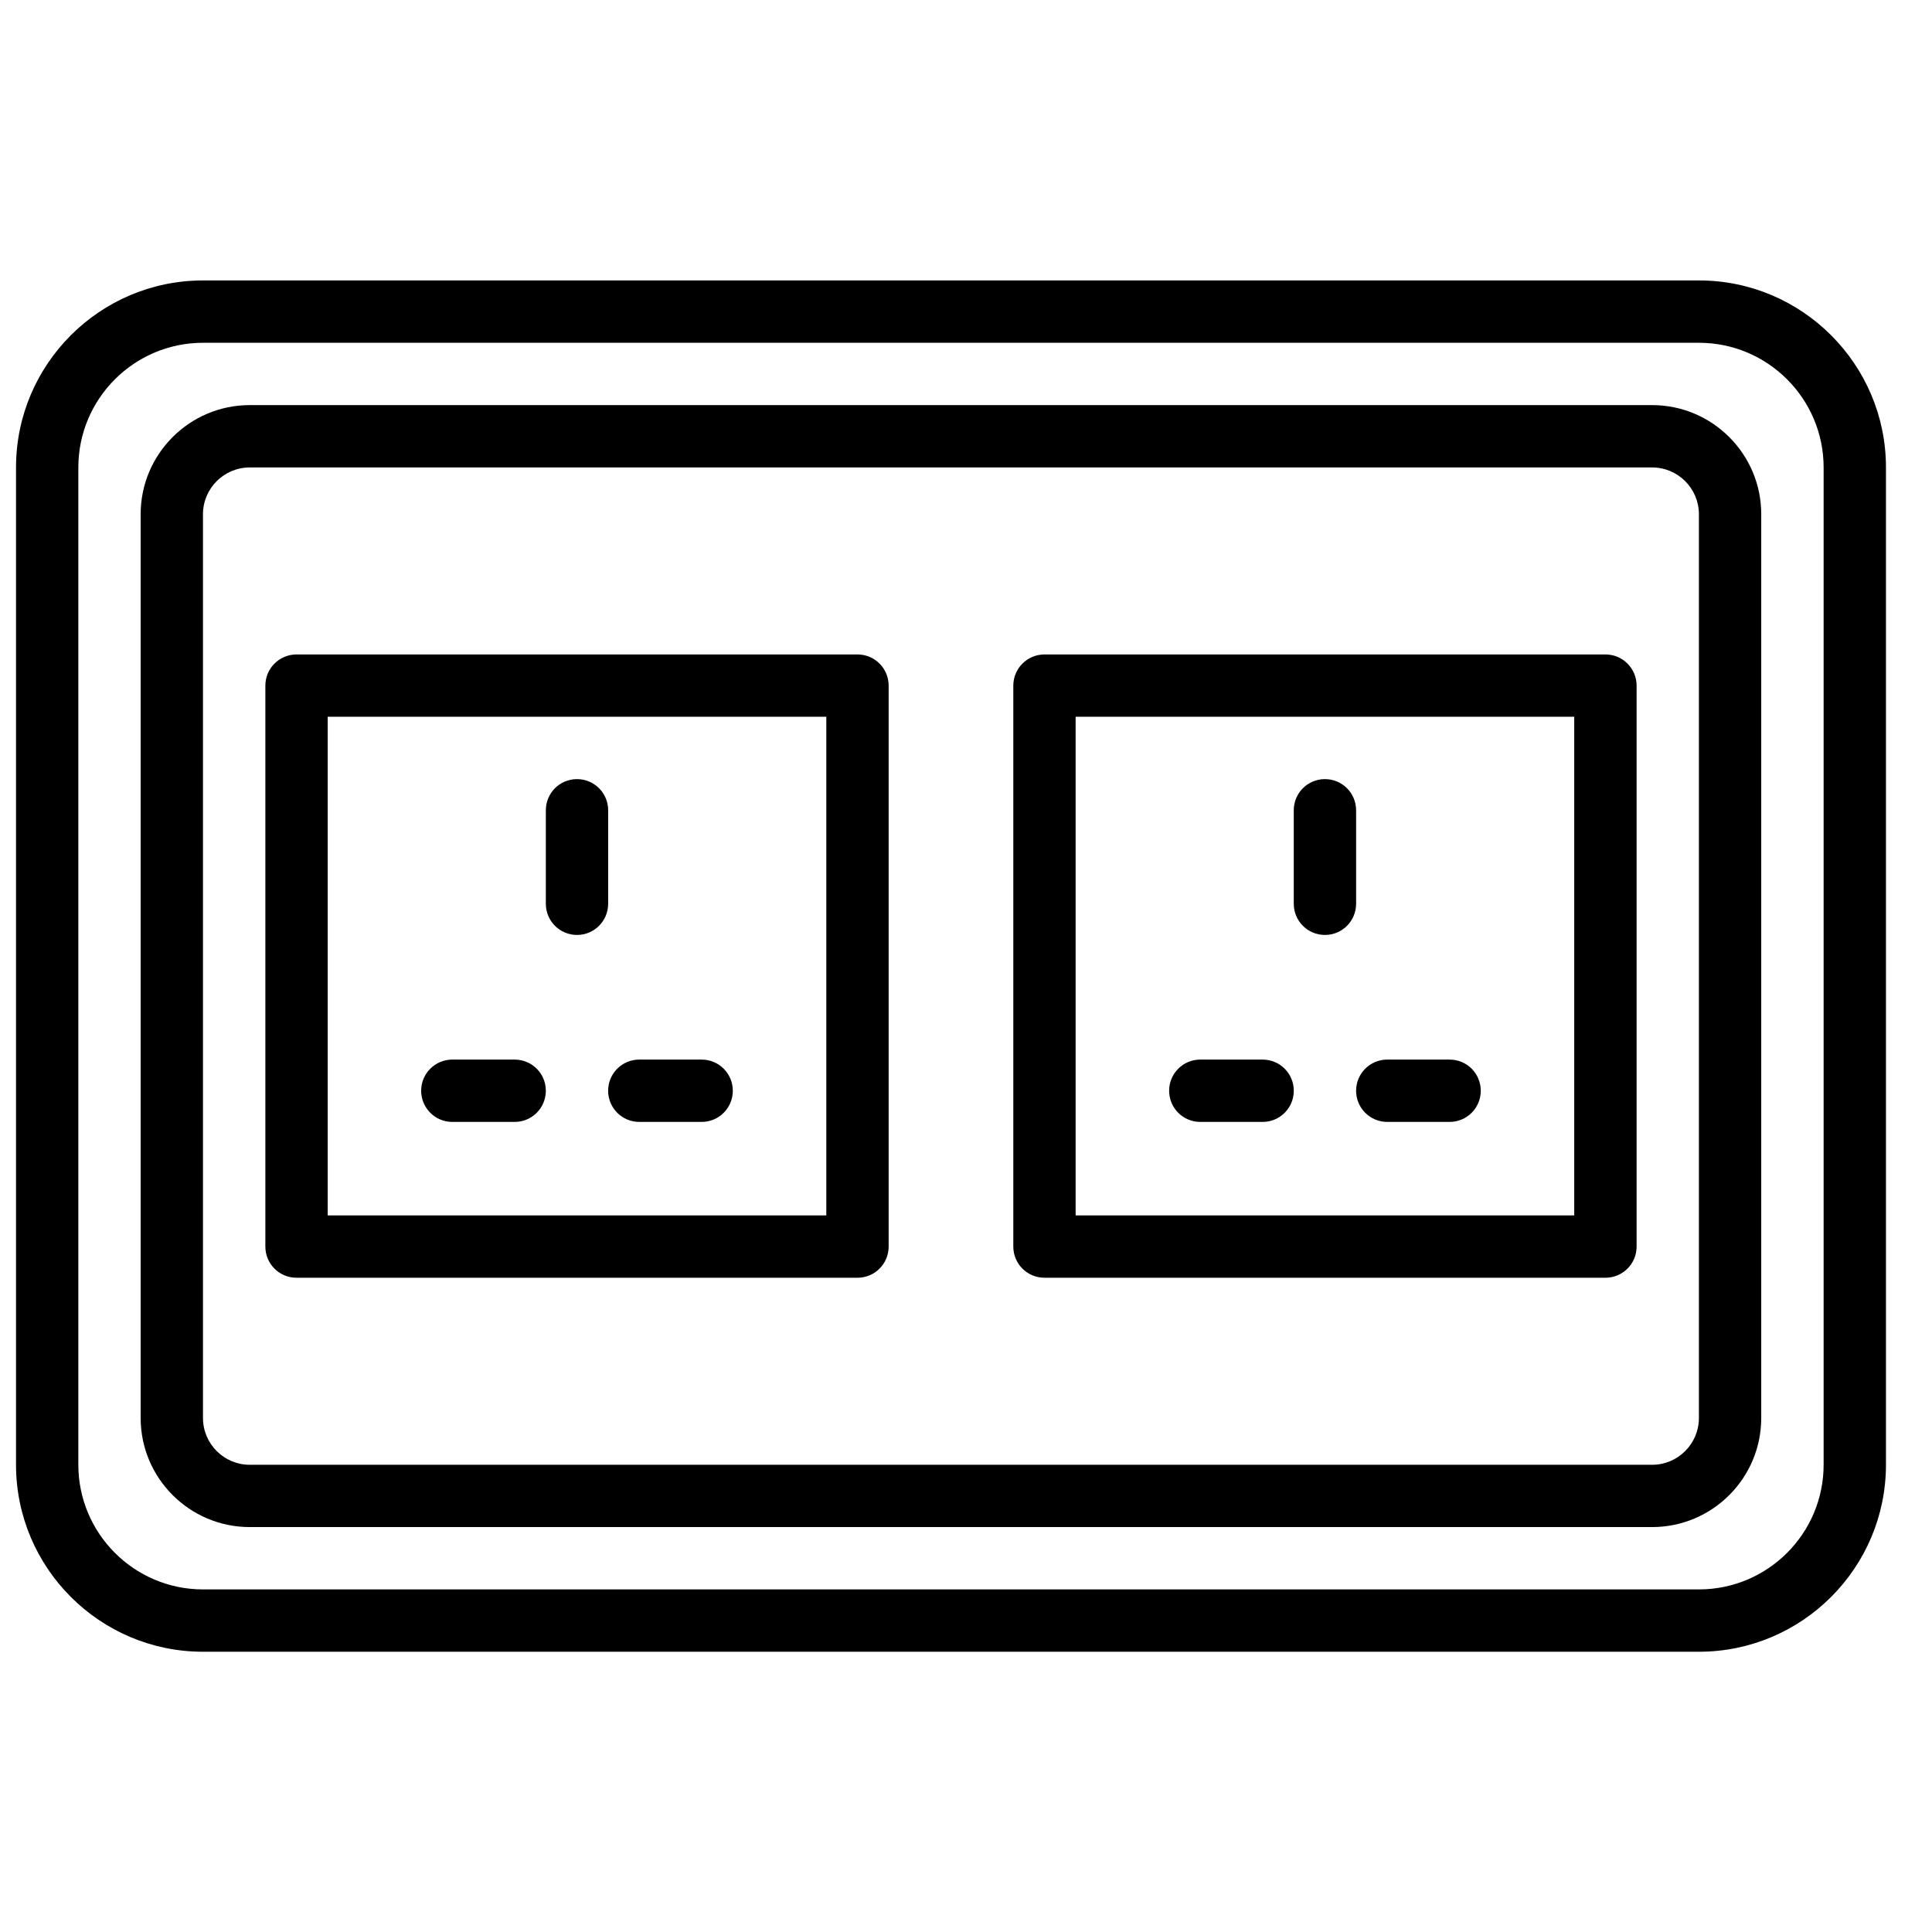
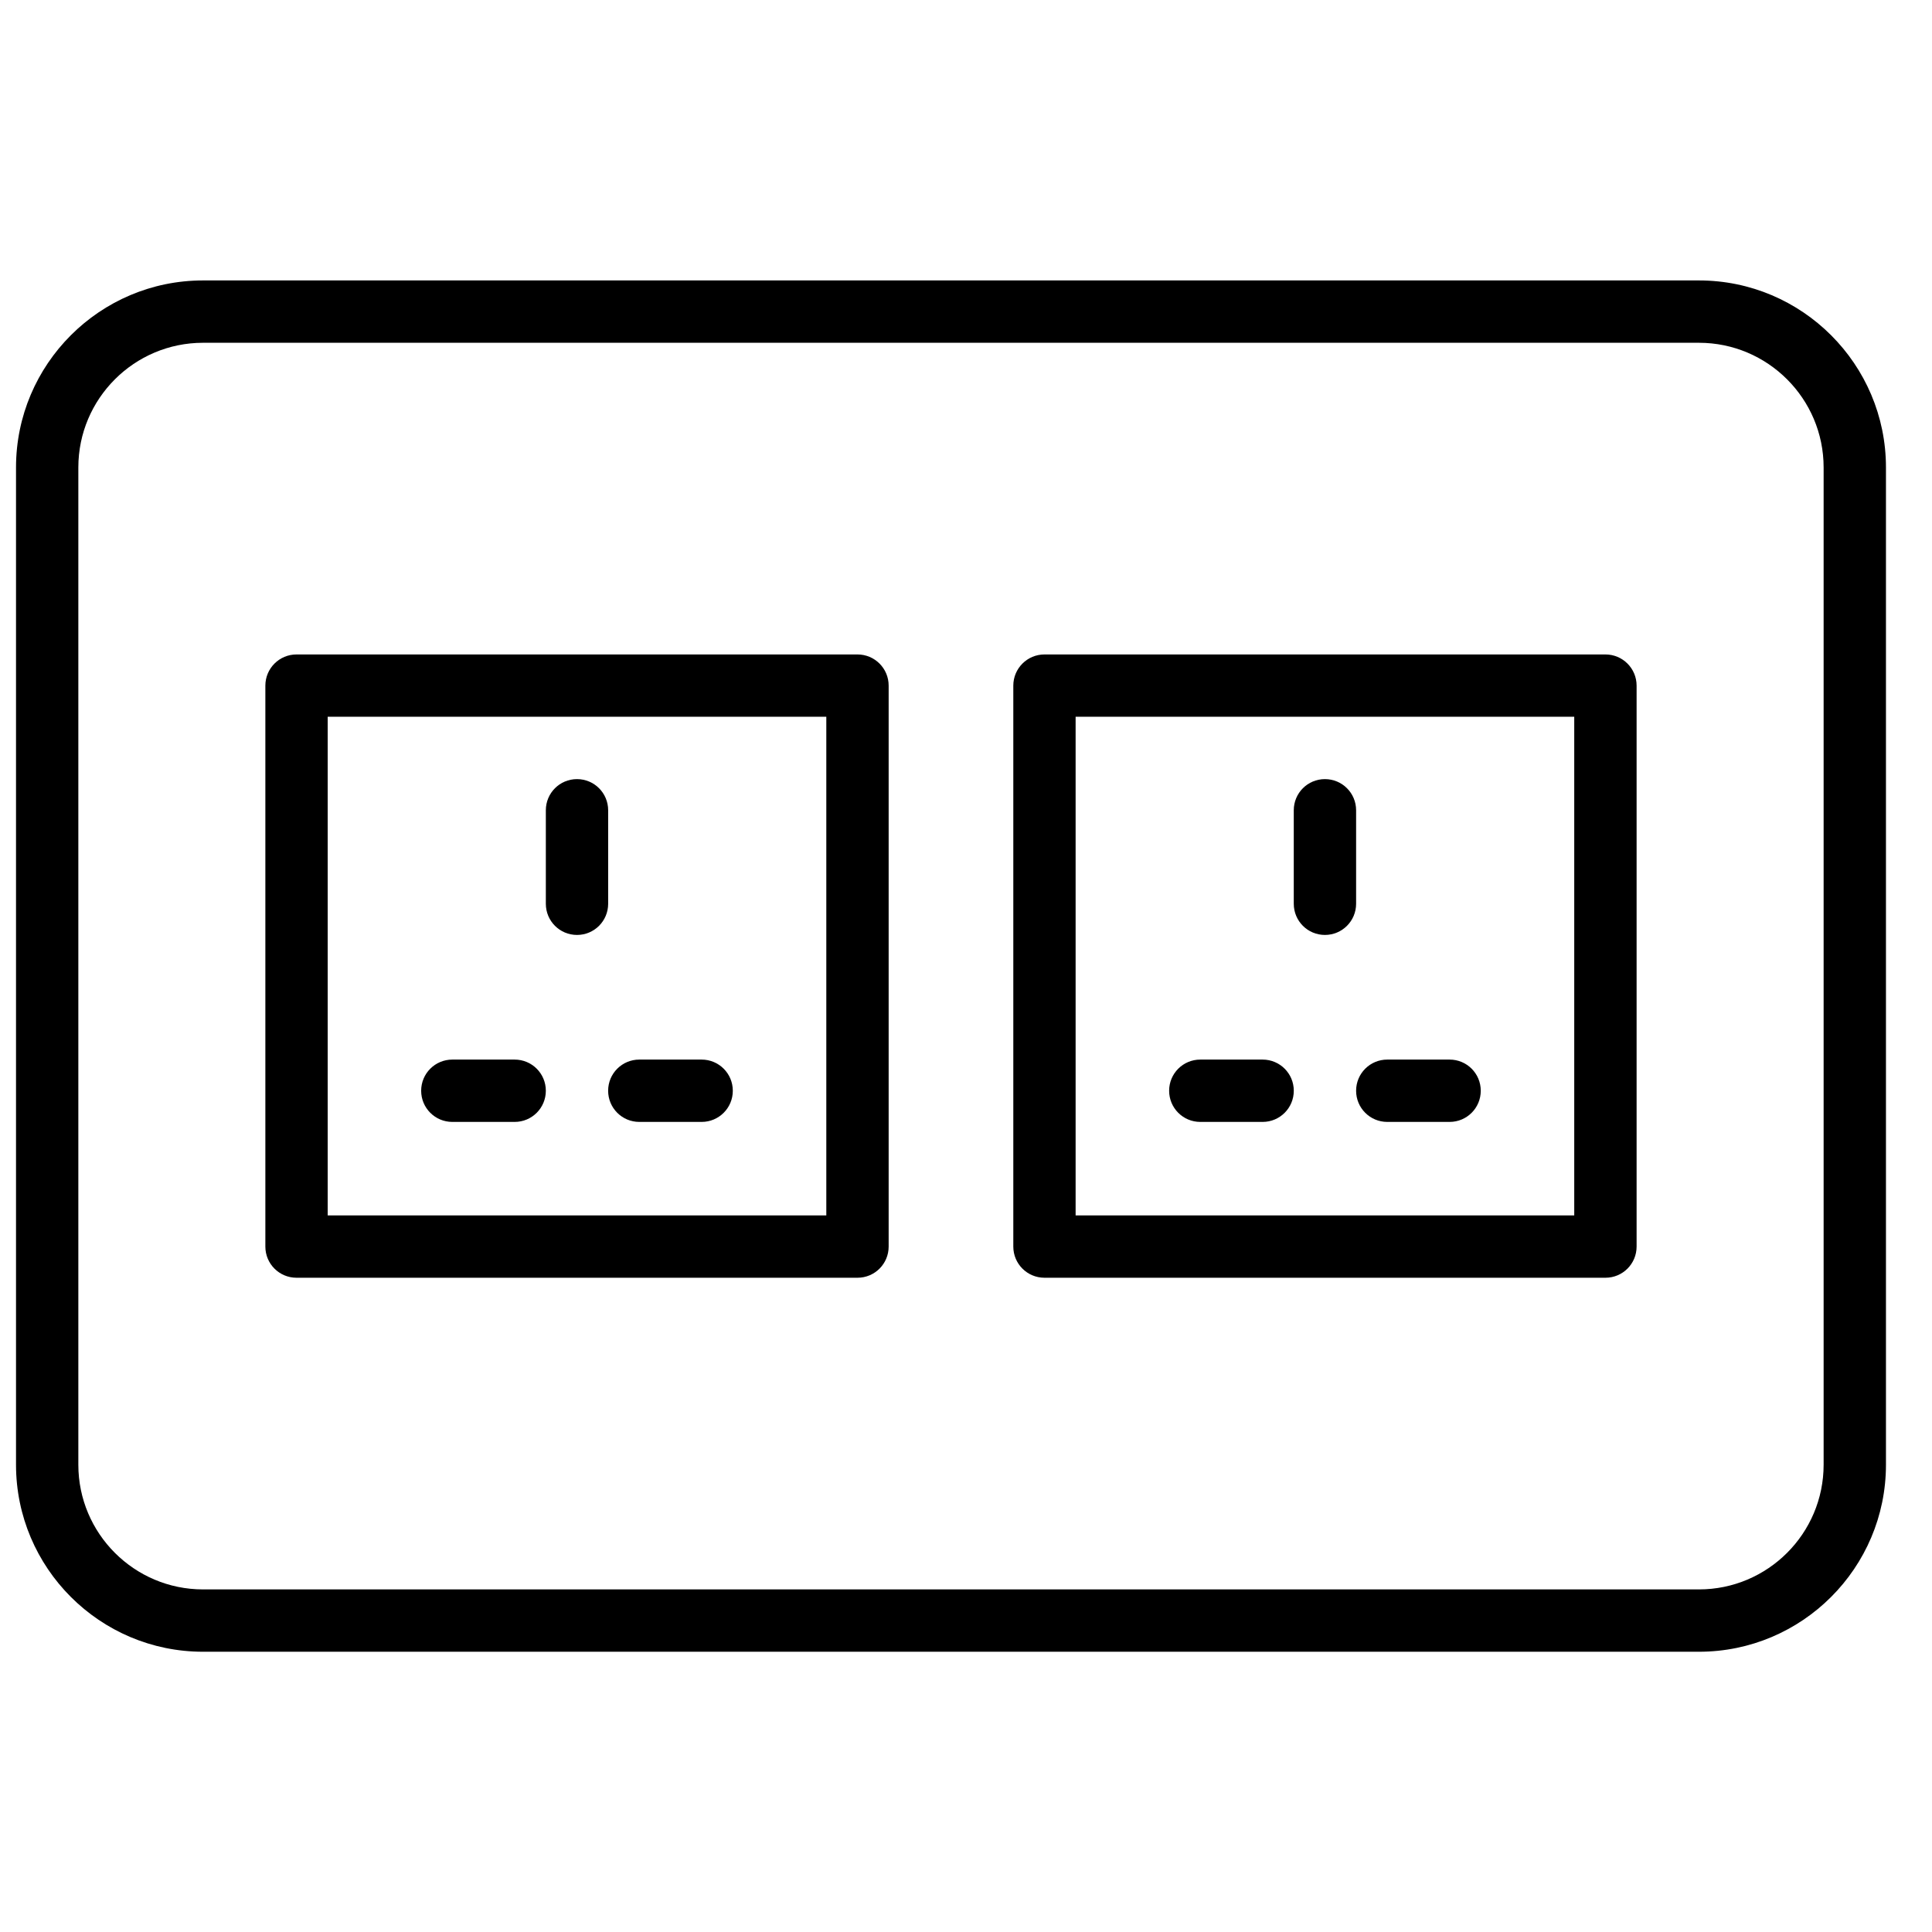
<svg xmlns="http://www.w3.org/2000/svg" width="800px" height="800px" version="1.1" viewBox="144 144 512 512">
  <defs>
    <clipPath id="a">
      <path d="m148.09 218h495.91v364h-495.91z" />
    </clipPath>
  </defs>
  <g clip-path="url(#a)">
    <path d="m197.8 234.84c-18.223 0-33.039 14.816-33.039 33.035v264.3c0 18.219 14.816 33.035 33.039 33.035h396.44c18.223 0 33.039-14.816 33.039-33.035v-264.3c0-18.219-14.816-33.035-33.039-33.035zm396.44 346.89h-396.44c-27.332 0-49.555-22.227-49.555-49.555v-264.3c0-27.328 22.223-49.555 49.555-49.555h396.44c27.332 0 49.559 22.227 49.559 49.555v264.3c0 27.328-22.227 49.555-49.559 49.555z" fill-rule="evenodd" />
  </g>
-   <path d="m210.18 267.88c-6.828 0-12.387 5.559-12.387 12.391v239.52c0 6.832 5.559 12.391 12.387 12.391h371.66c6.828 0 12.387-5.559 12.387-12.391v-239.52c0-6.832-5.559-12.391-12.387-12.391zm371.66 280.81h-371.66c-15.938 0-28.906-12.965-28.906-28.906v-239.52c0-15.941 12.969-28.906 28.906-28.906h371.66c15.941 0 28.906 12.965 28.906 28.906v239.52c0 15.941-12.965 28.906-28.906 28.906z" fill-rule="evenodd" />
  <path d="m230.84 466.1h132.14v-132.15h-132.14zm140.4 16.516h-148.66c-4.566 0-8.258-3.691-8.258-8.258v-148.66c0-4.559 3.691-8.262 8.258-8.262h148.66c4.57 0 8.262 3.703 8.262 8.262v148.66c0 4.566-3.691 8.258-8.262 8.258z" fill-rule="evenodd" />
  <path d="m429.05 466.1h132.14v-132.15h-132.14zm140.41 16.516h-148.66c-4.57 0-8.262-3.691-8.262-8.258v-148.66c0-4.559 3.691-8.262 8.262-8.262h148.66c4.566 0 8.258 3.703 8.258 8.262v148.66c0 4.566-3.691 8.258-8.258 8.258z" fill-rule="evenodd" />
  <path d="m329.94 441.32h-16.516c-4.57 0-8.262-3.691-8.262-8.262 0-4.566 3.691-8.258 8.262-8.258h16.516c4.57 0 8.262 3.691 8.262 8.258 0 4.57-3.691 8.262-8.262 8.262" fill-rule="evenodd" />
  <path d="m280.39 441.32h-16.516c-4.57 0-8.262-3.691-8.262-8.262 0-4.566 3.691-8.258 8.262-8.258h16.516c4.566 0 8.262 3.691 8.262 8.258 0 4.57-3.695 8.262-8.262 8.262" fill-rule="evenodd" />
  <path d="m296.91 391.77c-4.566 0-8.258-3.691-8.258-8.262v-24.777c0-4.566 3.691-8.258 8.258-8.258s8.258 3.691 8.258 8.258v24.777c0 4.57-3.691 8.262-8.258 8.262" fill-rule="evenodd" />
  <path d="m528.16 441.32h-16.52c-4.566 0-8.258-3.691-8.258-8.262 0-4.566 3.691-8.258 8.258-8.258h16.52c4.566 0 8.258 3.691 8.258 8.258 0 4.57-3.691 8.262-8.258 8.262" fill-rule="evenodd" />
  <path d="m478.61 441.32h-16.52c-4.566 0-8.258-3.691-8.258-8.262 0-4.566 3.691-8.258 8.258-8.258h16.52c4.566 0 8.258 3.691 8.258 8.258 0 4.57-3.691 8.262-8.258 8.262" fill-rule="evenodd" />
  <path d="m495.12 391.77c-4.566 0-8.258-3.691-8.258-8.262v-24.777c0-4.566 3.691-8.258 8.258-8.258s8.262 3.691 8.262 8.258v24.777c0 4.57-3.695 8.262-8.262 8.262" fill-rule="evenodd" />
</svg>